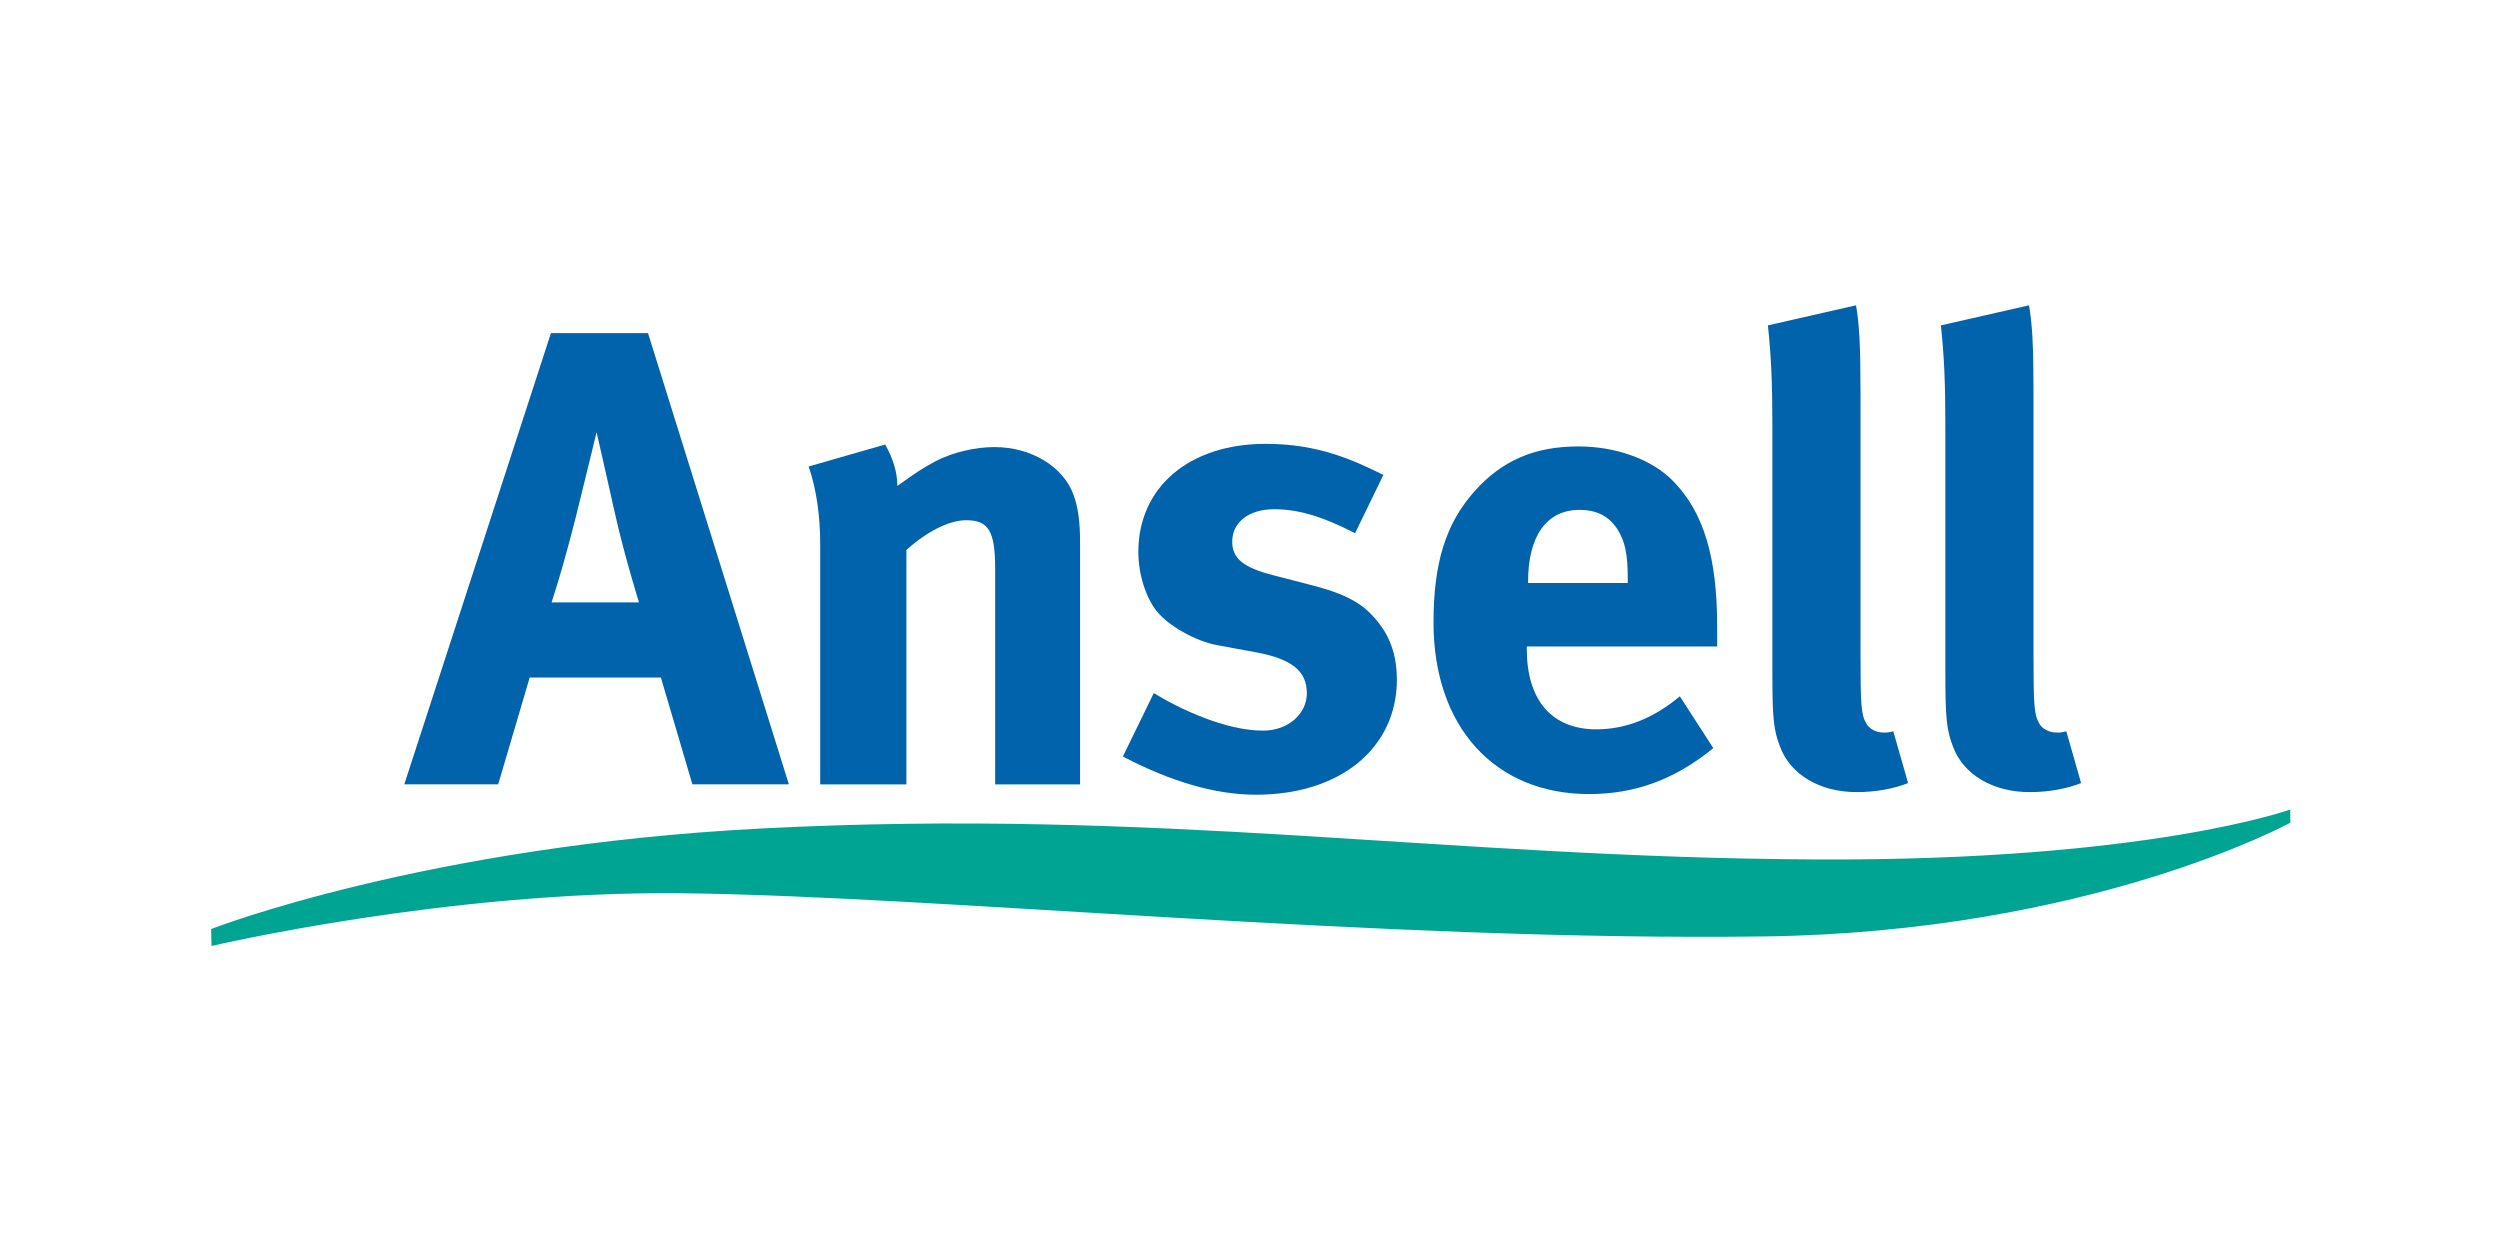
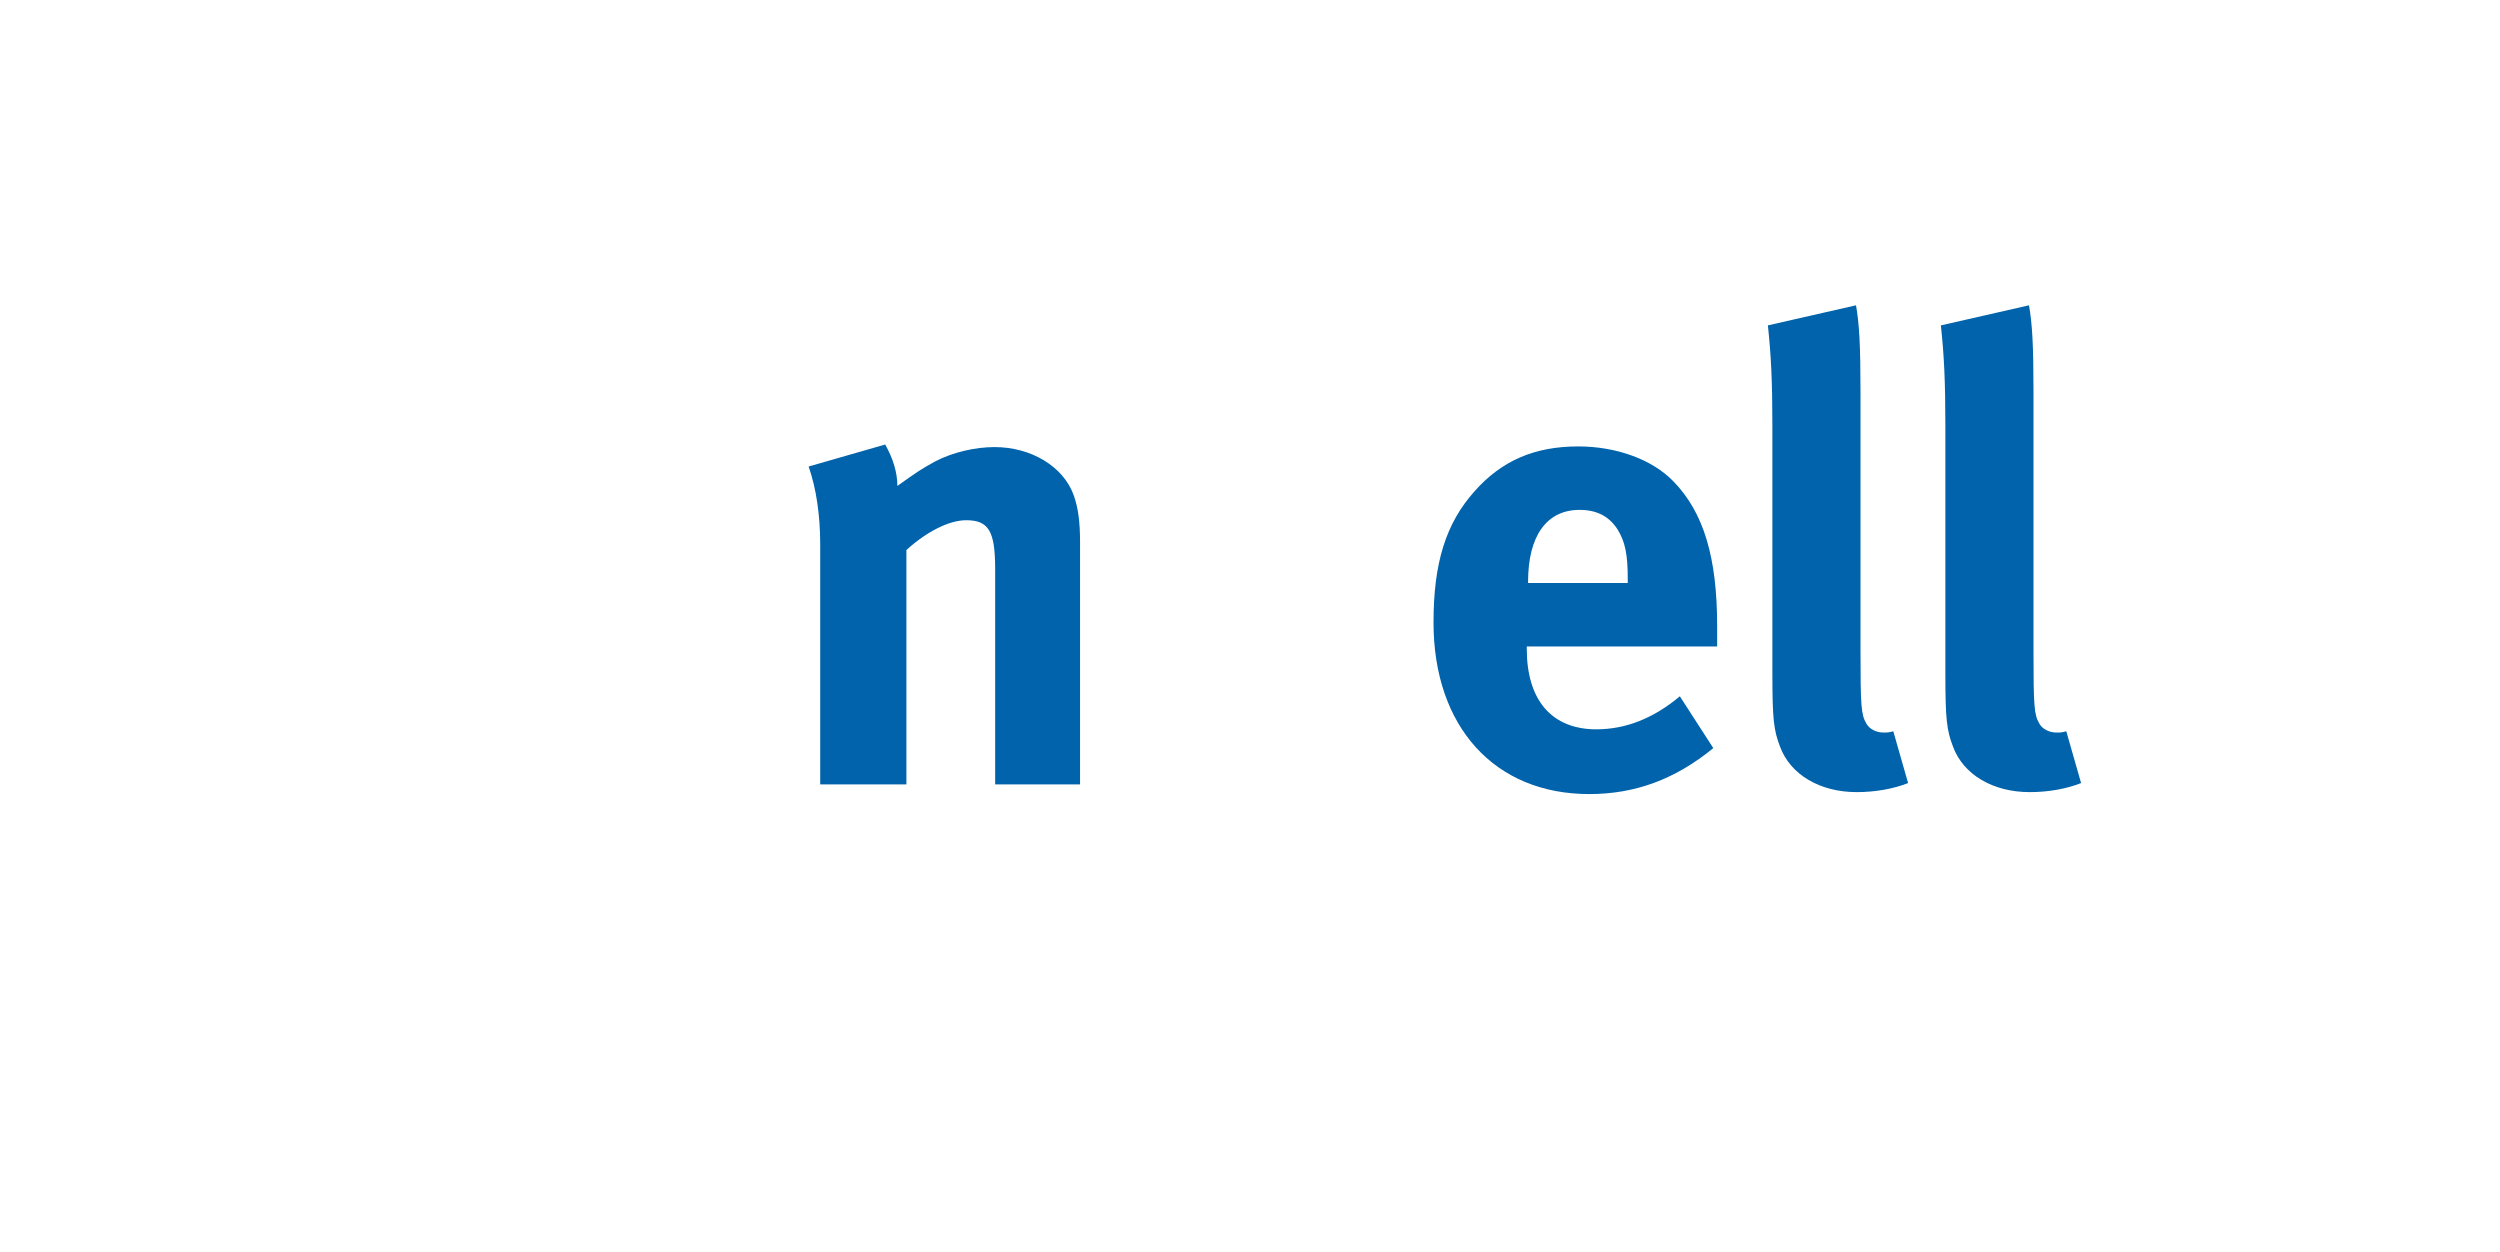
<svg xmlns="http://www.w3.org/2000/svg" width="100%" height="100%" viewBox="0 0 601 301" version="1.1" xml:space="preserve" style="fill-rule:evenodd;clip-rule:evenodd;stroke-linejoin:round;stroke-miterlimit:2;">
  <g transform="matrix(1,0,0,1,-1330,-1191)">
    <g id="logo_ansell" transform="matrix(1,0,0,1.2,1330.73,1659.33)">
-       <rect x="0" y="-390" width="600" height="250" style="fill:none;" />
      <g transform="matrix(0.588,0,0,0.588,123.529,-109.118)">
        <g transform="matrix(4.167,0,0,3.472,23.901,-274.225)">
-           <path d="M0,-7.814C0.821,-11.116 2.083,-16.327 2.083,-16.327C2.083,-16.327 3.407,-10.544 3.851,-8.511C4.795,-4.256 6.247,0.379 6.247,0.379L-2.332,0.379C-1.388,-2.541 -0.821,-4.638 0,-7.814M-16.784,18.232L-7.571,18.232L-4.48,7.749L8.395,7.749L11.484,18.232L20.951,18.232L7.13,-26.046L-2.396,-26.046L-16.784,18.232Z" style="fill:rgb(0,99,171);fill-rule:nonzero;" />
-         </g>
+           </g>
        <g transform="matrix(4.167,0,0,3.472,119.278,-218.417)">
          <path d="M0,-29.032L7.51,-31.191C8.266,-29.858 8.708,-28.46 8.708,-27.125C10.665,-28.524 11.043,-28.778 12.433,-29.54C14.136,-30.429 16.345,-30.939 18.237,-30.939C21.836,-30.939 24.989,-29.032 25.998,-26.238C26.439,-25.03 26.631,-23.633 26.631,-21.6L26.631,2.159L18.301,2.159L18.301,-18.996C18.301,-22.679 17.669,-23.761 15.46,-23.761C13.757,-23.761 11.55,-22.615 9.593,-20.839L9.593,2.159L1.136,2.159L1.136,-21.408C1.136,-24.205 0.757,-26.873 0,-29.032" style="fill:rgb(0,99,171);fill-rule:nonzero;" />
        </g>
        <g transform="matrix(4.167,0,0,3.472,354.264,-217.984)">
-           <path d="M0,-28.331L-2.778,-22.614C-5.998,-24.265 -8.331,-24.965 -10.727,-24.965C-13.19,-24.965 -14.832,-23.694 -14.832,-21.789C-14.832,-20.135 -13.757,-19.246 -10.793,-18.484L-6.881,-17.469C-2.904,-16.452 -1.578,-15.244 -0.444,-13.785C0.757,-12.26 1.324,-10.417 1.324,-8.258C1.324,-1.524 -4.228,3.05 -12.497,3.05C-16.471,3.05 -20.825,1.778 -25.559,-0.698L-22.529,-6.923C-19.942,-5.336 -15.461,-3.239 -11.802,-3.239C-9.403,-3.239 -7.51,-4.826 -7.51,-6.923C-7.51,-9.148 -9.087,-10.291 -12.497,-10.925L-16.281,-11.624C-18.426,-12.006 -21.079,-13.529 -22.213,-14.929C-23.35,-16.326 -24.043,-18.674 -24.043,-20.771C-24.043,-27.124 -19.057,-31.381 -11.55,-31.381C-6.373,-31.381 -2.968,-29.792 0,-28.331" style="fill:rgb(0,99,171);fill-rule:nonzero;" />
-         </g>
+           </g>
        <g transform="matrix(4.167,0,0,3.472,413.418,-253.715)">
          <path d="M0,-7.56C0,-12.069 1.832,-14.61 5.049,-14.61C6.75,-14.61 7.951,-13.974 8.77,-12.705C9.529,-11.498 9.78,-10.229 9.78,-7.814L9.78,-7.432L0,-7.432L0,-7.56ZM6.689,6.924C2.335,6.924 -0.126,4.066 -0.126,-0.951L-0.126,-1.208L18.552,-1.208L18.552,-3.176C18.552,-9.973 17.228,-14.356 14.26,-17.407C12.179,-19.565 8.644,-20.837 4.923,-20.837C0.631,-20.837 -2.586,-19.437 -5.239,-16.451C-8.077,-13.277 -9.277,-9.401 -9.277,-3.558C-9.277,6.67 -3.281,13.277 5.993,13.277C10.537,13.277 14.45,11.815 18.173,8.767L14.891,3.684C12.305,5.845 9.593,6.924 6.689,6.924" style="fill:rgb(0,99,171);fill-rule:nonzero;" />
        </g>
        <g transform="matrix(4.167,0,0,3.472,547.491,-208.283)">
          <path d="M0,-47.769C0.316,-45.99 0.441,-43.893 0.441,-39.32L0.441,-13.974C0.441,-8.383 0.503,-7.621 1.011,-6.732C1.324,-6.16 2.019,-5.844 2.714,-5.844C3.03,-5.844 3.217,-5.844 3.659,-5.97L5.111,-0.887C3.659,-0.315 1.893,0 0.062,0C-3.535,0 -6.437,-1.715 -7.448,-4.445C-8.077,-6.096 -8.205,-7.114 -8.205,-11.751L-8.205,-36.015C-8.205,-40.273 -8.331,-42.878 -8.646,-45.8L0,-47.769Z" style="fill:rgb(0,99,171);fill-rule:nonzero;" />
        </g>
        <g transform="matrix(4.167,0,0,3.472,618.217,-208.283)">
          <path d="M0,-47.769C0.316,-45.99 0.441,-43.893 0.441,-39.32L0.441,-13.974C0.441,-8.383 0.503,-7.621 1.008,-6.732C1.324,-6.16 2.019,-5.844 2.714,-5.844C3.028,-5.844 3.217,-5.844 3.659,-5.97L5.111,-0.887C3.659,-0.315 1.893,0 0.062,0C-3.535,0 -6.437,-1.715 -7.448,-4.445C-8.079,-6.096 -8.205,-7.114 -8.205,-11.751L-8.205,-36.015C-8.205,-40.273 -8.331,-42.878 -8.646,-45.8L0,-47.769Z" style="fill:rgb(0,99,171);fill-rule:nonzero;" />
        </g>
        <g transform="matrix(4.167,0,0,3.472,-125,-197.141)">
-           <path d="M0,10.226L0.037,11.891C0.037,11.891 23.16,6.455 46.208,6.716C71.453,6.995 114.912,11.456 152.409,10.953C184.421,10.514 204,-0.208 204,-0.208L203.995,-1.507C203.995,-1.507 190.101,3.551 157.577,3.4C120.8,3.231 93.216,-1.665 54.044,0.357C20.907,2.06 0,10.226 0,10.226" style="fill:rgb(0,164,147);fill-rule:nonzero;" />
-         </g>
+           </g>
      </g>
    </g>
  </g>
</svg>